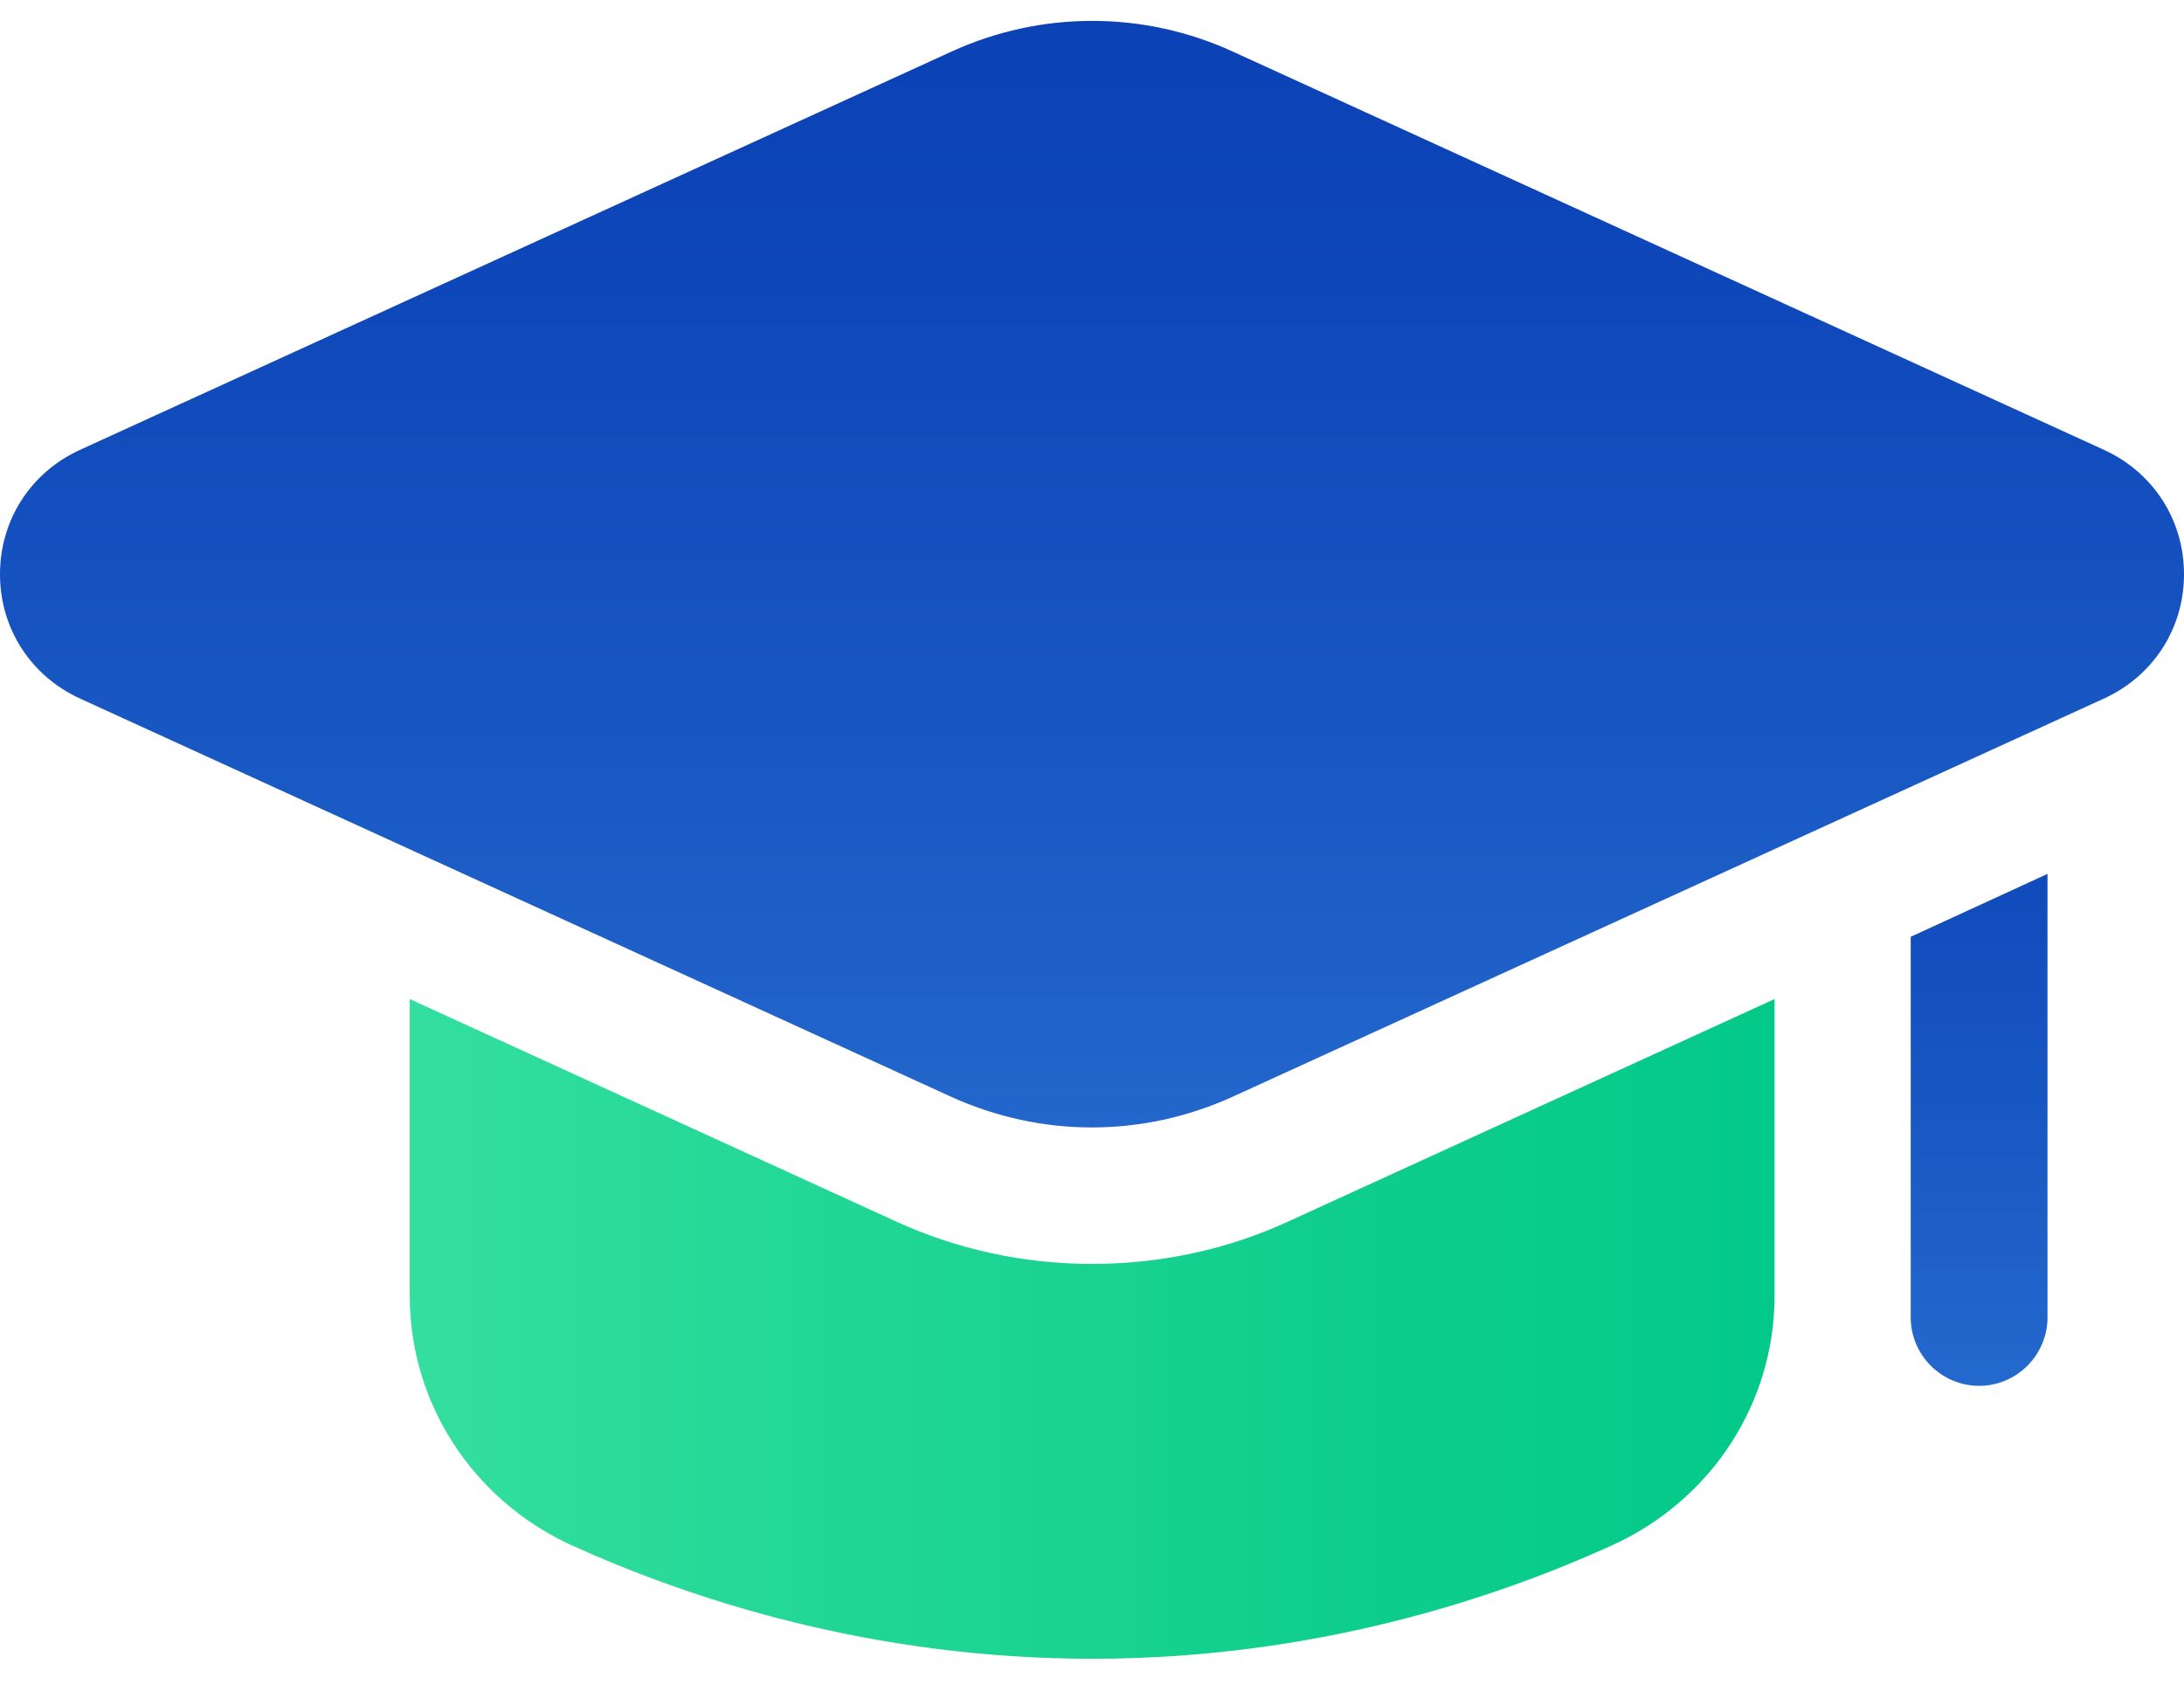
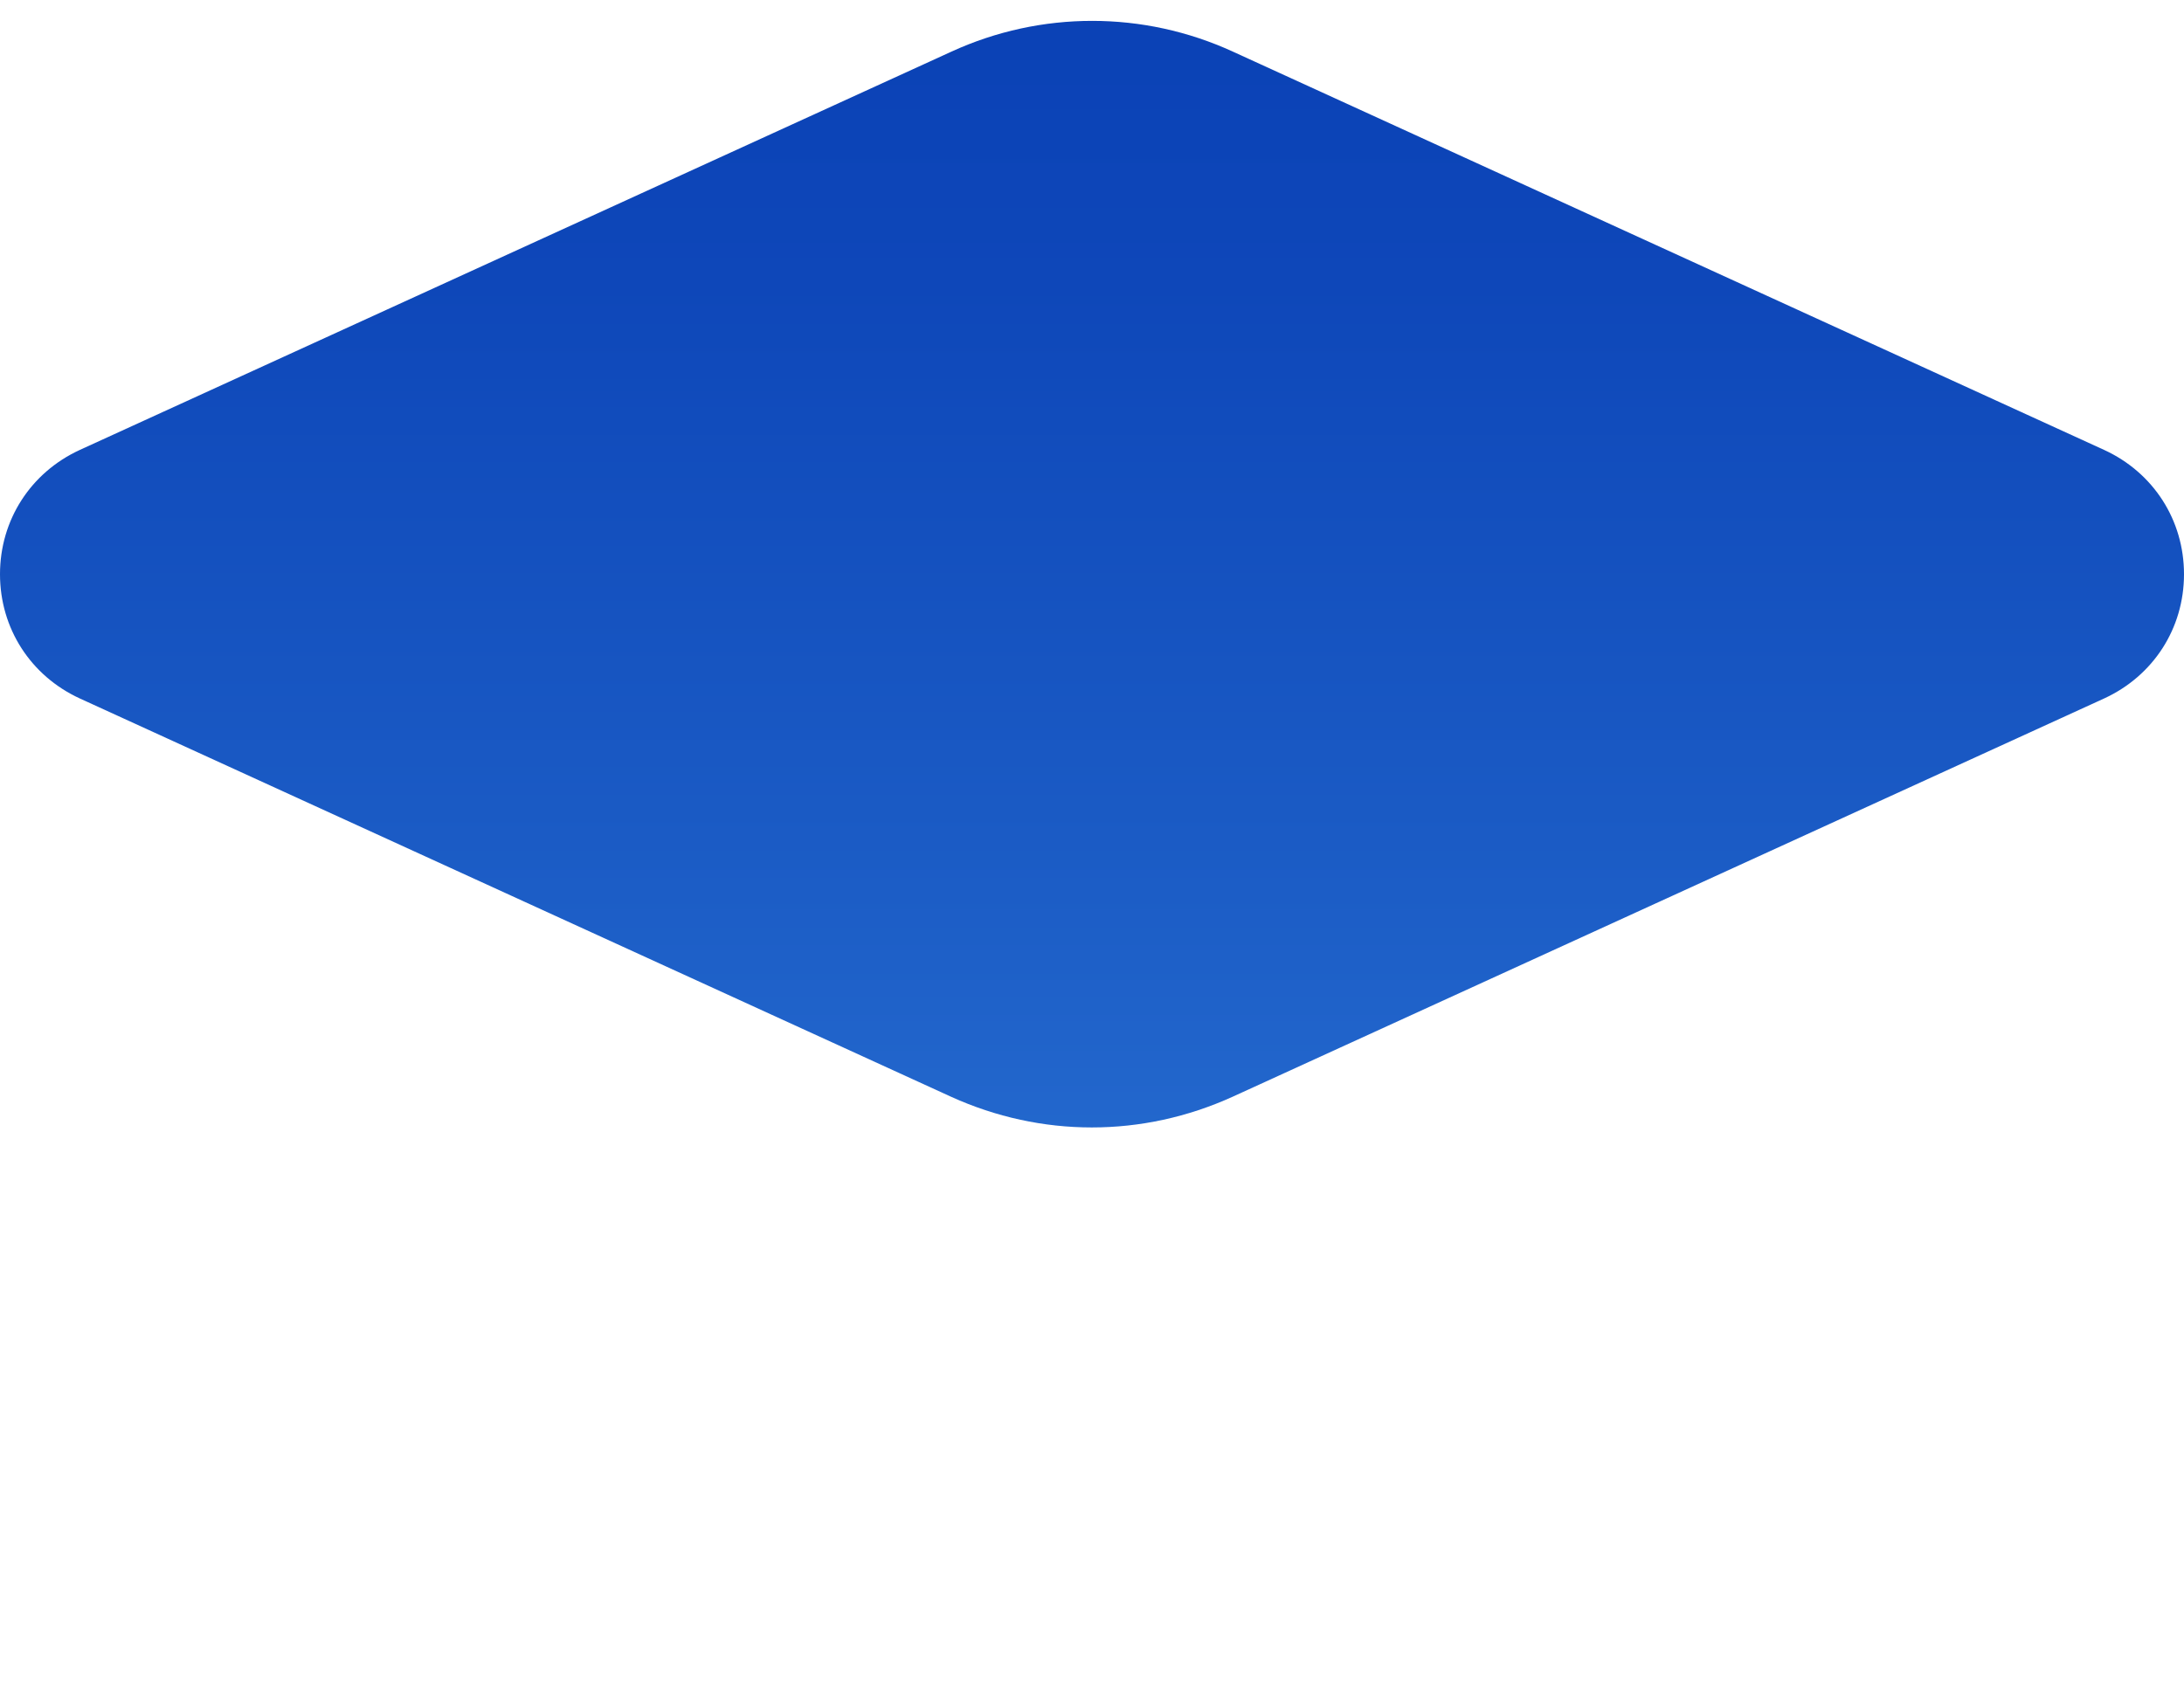
<svg xmlns="http://www.w3.org/2000/svg" width="54" height="42" viewBox="0 0 54 42" fill="none">
-   <path d="M43.876 24.706V32.045C43.876 34.71 42.305 37.095 39.88 38.204C36.928 39.552 32.452 41.02 27.004 41.02C21.555 41.02 17.08 39.552 14.112 38.204C11.695 37.087 10.131 34.71 10.131 32.045V24.706L22.13 30.195C23.669 30.904 25.32 31.256 27.004 31.256C28.687 31.256 30.346 30.904 31.878 30.195L43.876 24.706Z" fill="url(#paint0_linear_1_493)" />
-   <path d="M50.625 21.611V32.58C50.625 33.505 49.867 34.271 48.934 34.271C48.009 34.271 47.243 33.513 47.243 32.58V23.166L50.625 21.611Z" fill="url(#paint1_linear_1_493)" />
  <path d="M23.518 27.123C24.627 27.626 25.807 27.881 26.996 27.881C28.185 27.881 29.365 27.626 30.474 27.123L52.029 17.271C53.242 16.712 54 15.54 54 14.2C54 12.859 53.242 11.687 52.029 11.128L30.482 1.276C28.272 0.263 25.736 0.263 23.526 1.276L1.97 11.128C0.758 11.687 0 12.859 0 14.2C0 15.54 0.758 16.712 1.97 17.271L23.518 27.123Z" fill="url(#paint2_linear_1_493)" />
  <defs>
    <linearGradient id="paint0_linear_1_493" x1="8.828" y1="32.861" x2="43.727" y2="32.861" gradientUnits="userSpaceOnUse">
      <stop stop-color="#36E09F" />
      <stop offset="0.136" stop-color="#2DDC9B" />
      <stop offset="0.69" stop-color="#0FCE8D" />
      <stop offset="1" stop-color="#03C988" />
    </linearGradient>
    <linearGradient id="paint1_linear_1_493" x1="48.939" y1="10.372" x2="48.939" y2="34.214" gradientUnits="userSpaceOnUse">
      <stop offset="0.143" stop-color="#093FB4" />
      <stop offset="0.406" stop-color="#0E47B9" />
      <stop offset="0.812" stop-color="#1C5DC6" />
      <stop offset="1" stop-color="#2469CE" />
    </linearGradient>
    <linearGradient id="paint2_linear_1_493" x1="27.001" y1="-2.798" x2="27.001" y2="29.032" gradientUnits="userSpaceOnUse">
      <stop stop-color="#093FB4" />
      <stop offset="0.307" stop-color="#0E47B9" />
      <stop offset="0.781" stop-color="#1C5DC6" />
      <stop offset="1" stop-color="#2469CE" />
    </linearGradient>
  </defs>
</svg>